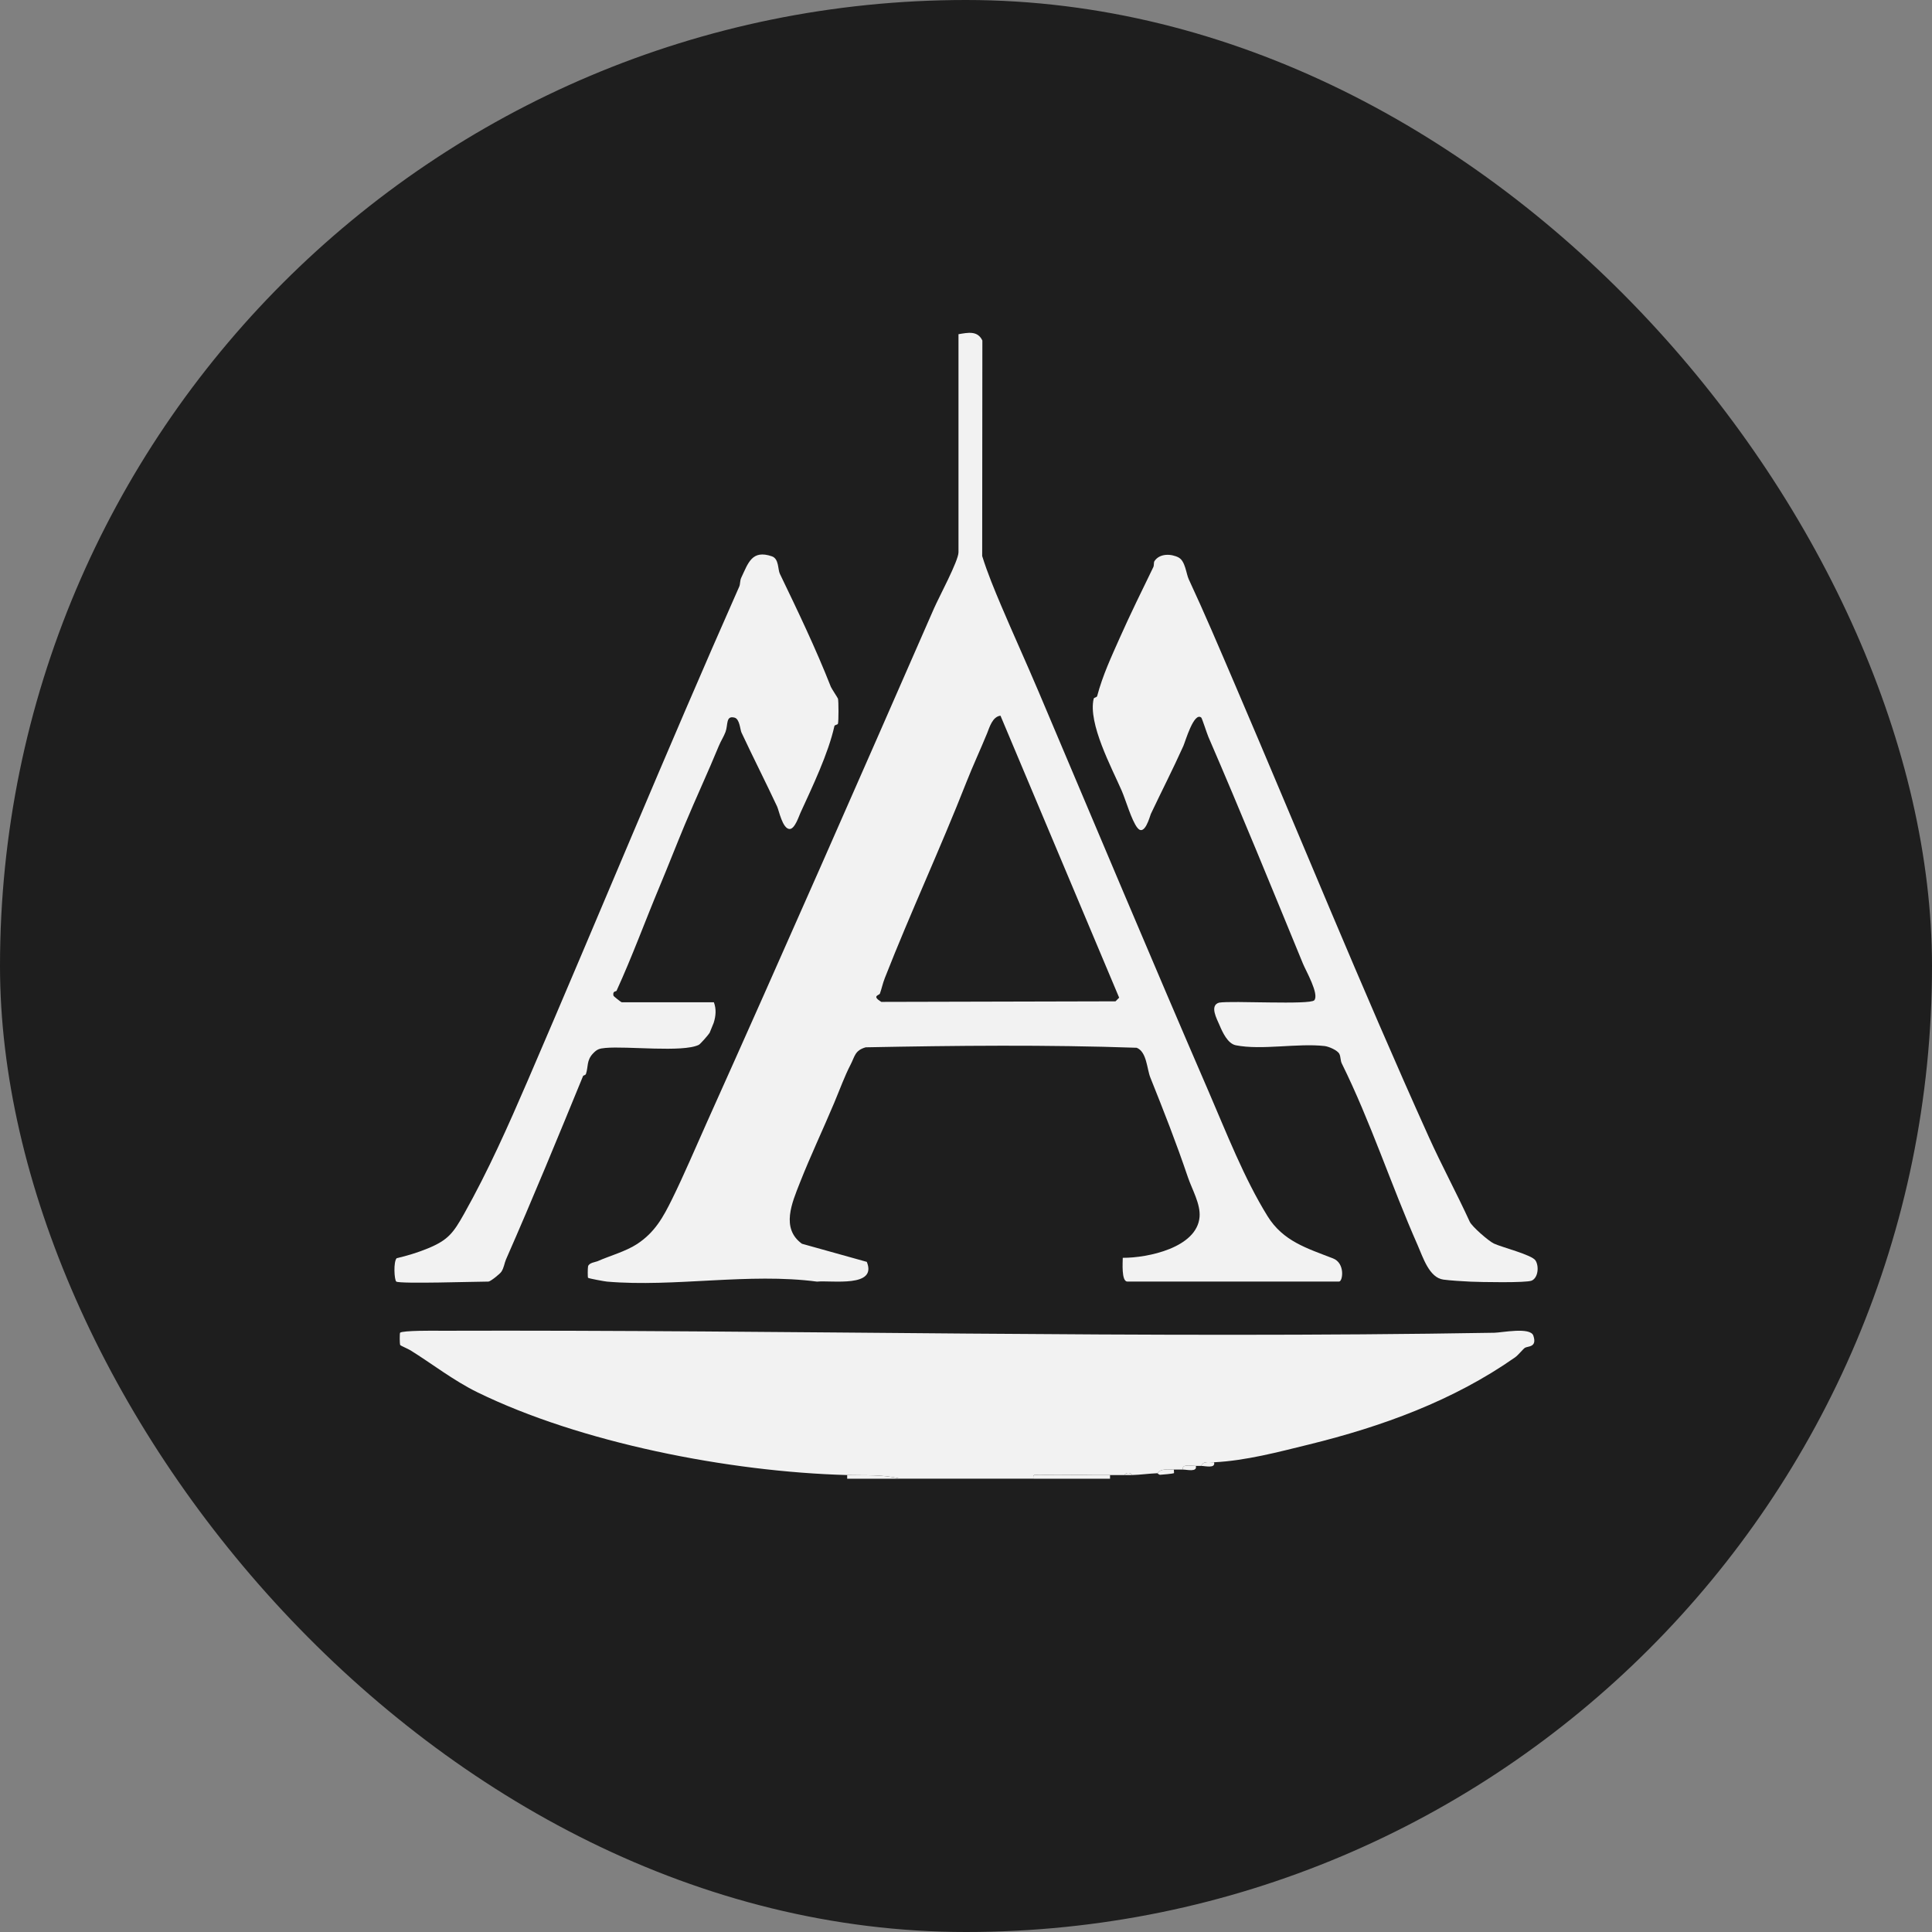
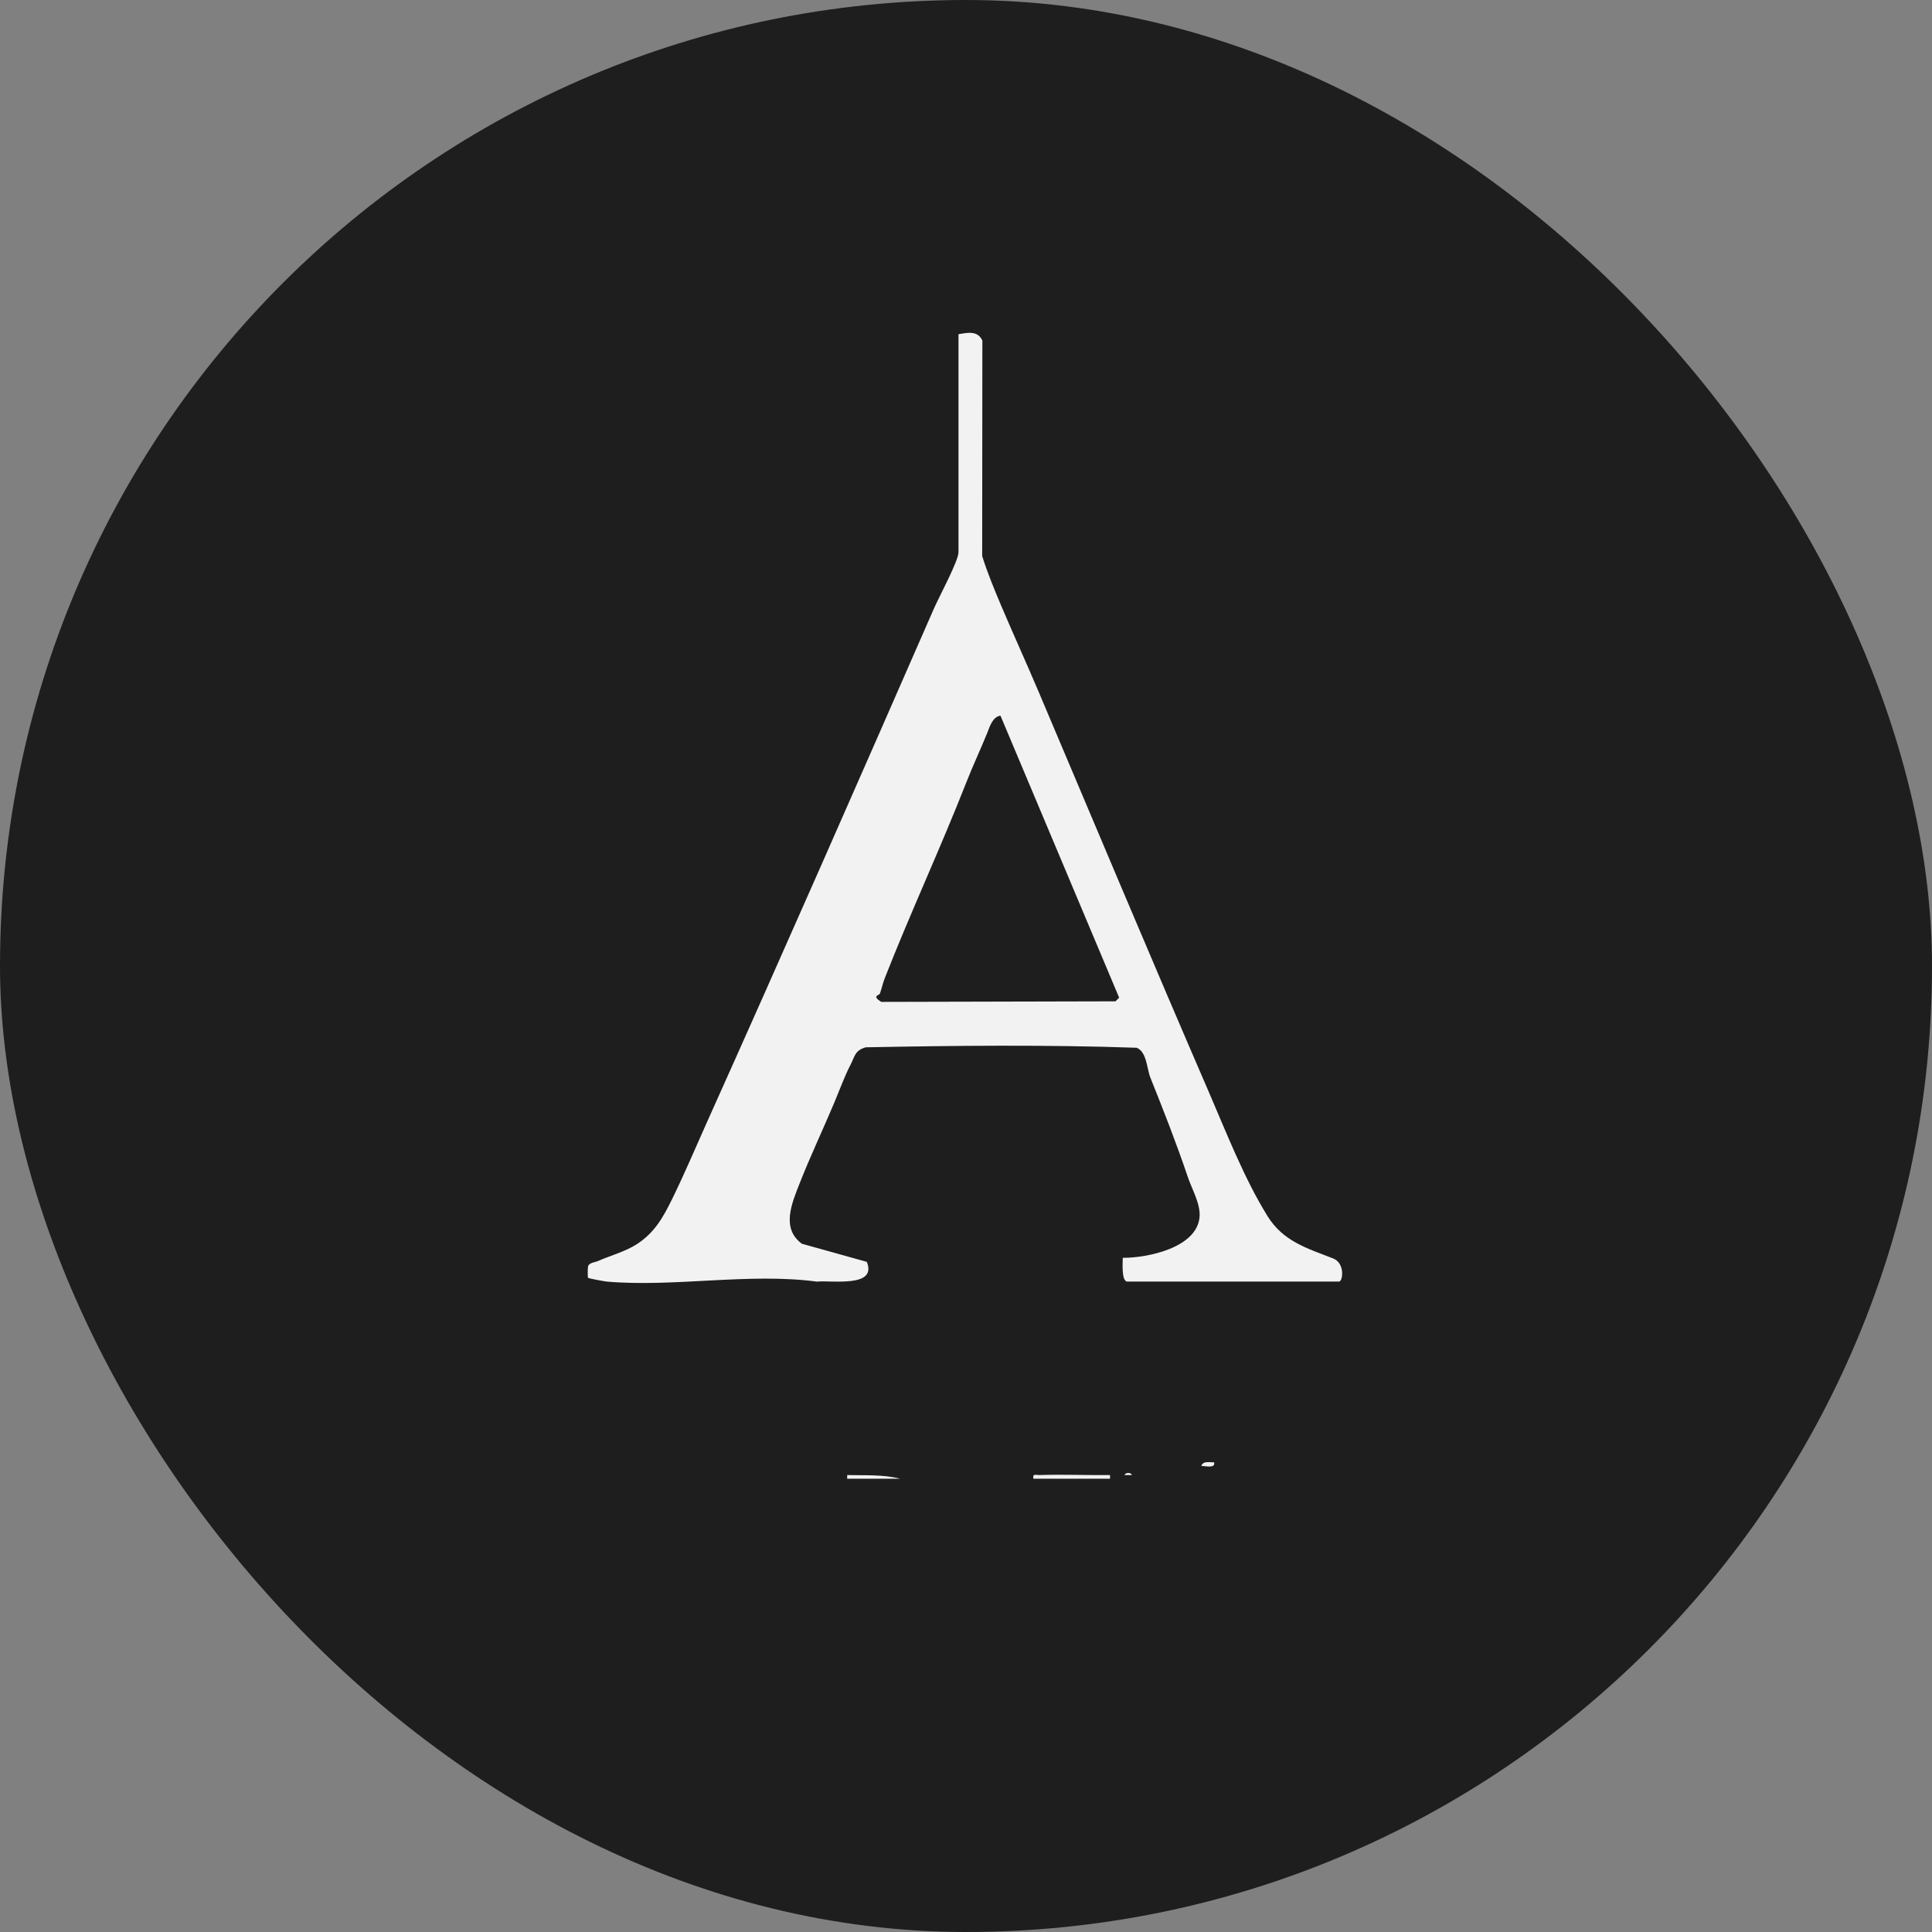
<svg xmlns="http://www.w3.org/2000/svg" id="b" data-name="Layer 2" viewBox="0 0 1058.41 1058.41">
  <rect x="0" y="0" width="1058.41" height="1058.41" fill="#808080" stroke="none" />
  <g id="c" data-name="Layer 1">
    <g>
      <rect x="0" y="0" width="1058.41" height="1058.41" rx="529.21" ry="529.21" style="fill: #1e1e1e;" />
      <g>
-         <path d="M464.11,808.08c-65.11-1.77-146.36-17.82-202.63-45.37-12.92-6.32-25.2-15.88-36.6-22.95-1.23-.76-5.43-2.58-5.6-2.85-.41-.67-.34-6.55-.11-6.79,1.24-1.29,19.2-1.15,22.49-1.09,192.05-.59,384.84,4.36,577.01,1.09,4.13-.07,19.72-3.28,21.35,1.6,2.19,6.52-3.03,5.67-4.61,6.64-.9.55-3.75,4.07-5.33,5.19-33.91,23.79-72.97,37.96-113.16,47.83-16.65,4.09-34.44,8.83-51.8,9.7-2.51.13-5.98-.93-7,2-1,.01-2,0-3,0-2.88,0-7.98-1.15-7,2-1.67.02-3.34-.04-5,0-3.08.07-6.95-.81-9,2-4.8.19-9.43.88-14,1-.41-1.56-3.68-1.5-4,0-2.66.05-5.34-.03-8,0-12.81.15-25.74-.43-38.55,0-1.93.06-4.01-1.02-3.45,2h-73c-9.47-2.41-19.35-1.74-29-2Z" style="fill: #f2f2f2;" />
        <path d="M608.11,808.08v2h-42c-.56-3.02,1.53-1.94,3.45-2,12.81-.43,25.73.15,38.55,0Z" style="fill: #f2f2f2;" />
        <path d="M493.11,810.08h-29v-2c9.65.26,19.53-.41,29,2Z" style="fill: #f2f2f2;" />
        <path d="M525.11,183.08c5.14-.84,10.41-2.09,13.06,3.46l-.1,118.07c2.88,9.26,6.81,18.7,10.38,27.13,6.28,14.84,13.75,31.21,20.52,47.18,31.23,73.68,61.54,146.01,93.26,219.31,9.56,22.1,19.3,47.26,32.19,68.05,8.51,13.71,21.51,17.54,35.87,23.12,6.74,2.62,5.33,12.67,3.3,12.67h-116c-3.36,0-2.5-10.76-2.51-13,13.66.07,40.69-5.54,42.08-22.43.58-7.08-4.14-15.07-6.4-21.74-6.56-19.36-13.17-36.1-20.58-54.62-1.91-4.76-1.91-14.04-7.47-16.28-49.18-1.71-99.16-1.21-148.45-.25-6,1.71-5.92,4.95-8.29,9.5-3.23,6.2-5.89,13.58-9,20.99-5.97,14.23-13.1,29.27-18.75,43.66-4.33,11.01-10.54,25.02,1.11,33.47l35.53,9.92c5.86,14.28-19.3,10-27.3,10.82-37.25-4.93-78.09,3.16-115,0-1.37-.12-10.04-1.71-10.41-2.09-.24-.25-.21-5.18,0-6.22.41-2.04,4.17-2.41,5.11-2.83,6.61-2.94,15.54-5.37,21.78-9.47,9.71-6.38,14.28-14.69,19.15-24.59,6.72-13.65,12.7-27.89,19.04-42,42.06-93.63,83.02-186.94,124.49-281.72,2.61-5.96,13.37-25.95,13.37-30.62v-119.5ZM548.09,392.08c-4.41.51-6.02,6.43-7.33,9.65-3.49,8.56-7.93,18.09-11.3,26.69-14.44,36.75-30.62,71.43-44.7,107.32-1.24,3.16-1.6,5.41-2.72,8.59-.34.96-4.74,1.18.78,4.54l128.28-.31,2.01-2-65.01-154.48Z" style="fill: #f2f2f2;" />
-         <path d="M645.76,305.48c3.57,1.9,4.11,8.95,5.45,11.81,8.64,18.54,16.72,37.61,25.02,56.97,35.94,83.86,69.29,166.12,106.54,248.66,7.01,15.52,15.09,30.45,22.41,46.4,1.2,2.62,10.31,10.58,13.25,11.95,4.45,2.08,20.75,6.13,22.76,9.25s1.5,9.46-2.09,11.05c-2.93,1.29-28.4.8-33.52.56-4.2-.2-10.9-.59-14.87-1.13-7.77-1.06-11.15-12.21-14.1-18.9-14.39-32.58-25.78-67.67-41.53-99.48-.81-1.63-.54-3.58-1.32-5.22-.97-2.02-5.82-4.09-8.11-4.35-14.71-1.68-34.49,2.39-48.63-.42-4.43-.88-7.26-7.06-8.93-11.01-1.46-3.45-5.59-10.76-.26-12.34,6.66-1.2,49.94,1.35,52.18-1.31,2.79-3.32-4.62-16.15-6.22-20.06-16.92-41.13-33.93-82.93-51.81-124.24-.8-1.85-3.46-10.22-3.9-10.57-4.03-3.27-8.75,13.23-9.8,15.57-5.78,12.84-11.95,24.86-17.81,37.23-.48,1.01-3.38,12.72-7.43,7.53-3.16-4.04-6.31-15.14-8.53-20.24-5.49-12.61-18.57-36.89-15.35-50.43.17-.72,1.68-.62,1.9-1.45,3.03-11.4,7.77-21.49,12.4-31.92,5.75-12.94,12.33-26.28,18.34-38.66.53-1.09.13-2.54.66-3.35,2.82-4.27,9.14-4.13,13.32-1.92Z" style="fill: #f2f2f2;" />
-         <path d="M217.11,702.08c-1.11-.71-1.67-10.95.21-12.8,5.68-1.31,11.58-3.12,16.96-5.32,11.19-4.59,14.04-8.45,19.97-19.01,13.24-23.56,24.22-48.32,34.74-72.7,39.19-90.9,75.84-180.23,116.02-270.96.56-1.27.31-3.19,1.05-4.75,3.86-8.16,5.85-15.53,16.81-11.77,3.91,1.35,3.21,7.16,4.34,9.51,9.91,20.59,19.64,40.83,27.98,62.03.33.84,3.79,6.06,3.89,6.46.36,1.48.36,12.14,0,13.63-.18.75-1.8.61-1.97,1.37-3.32,15.03-12.09,33.31-18.66,47.66-.8,1.75-3.03,8.73-5.85,8.72-3.89,0-5.89-10.2-6.84-12.24-6.15-13.17-13.26-27.13-19.56-40.62-.75-1.62-.96-7.44-3.82-8.16-4.87-1.24-3.45,3.9-4.92,7.84-.99,2.66-2.51,4.84-3.71,7.77-5.71,13.91-12.66,28.83-18.61,43.09-4.57,10.95-9.08,22.55-13.7,33.59-8.11,19.37-15.03,38.45-23.68,57.36-.24.52-2.29-.05-1.68,2.74.06.28,4.22,3.56,4.51,3.56h50.5c1.39,3.76,1.09,7.42-.09,11.22-.09.31-2.09,5.2-2.24,5.49-.49.93-5.09,6.19-5.94,6.61-8.78,4.3-39.25.58-51.22,1.7-3.35.31-4.56.74-6.76,3.06-3.59,3.79-2.52,7.35-3.83,11.16-.26.76-1.44.79-1.57,1.11-13.34,32.52-27.6,67.27-42.22,100.49-.92,2.1-1.07,4.49-2.54,6.76-.79,1.22-6.02,5.41-7.09,5.41-6.62,0-48.37,1.35-50.5,0Z" style="fill: #f2f2f2;" />
-         <path d="M643.11,805.08c-.1.43.19,1.86,0,1.99-.31.22-6.65.86-7.55.86-.81,0-1.34-.86-1.46-.86,2.05-2.81,5.92-1.93,9-2Z" style="fill: #f2f2f2;" />
-         <path d="M655.11,803.08c.92,3.56-4.99,1.98-7,2-.98-3.15,4.12-2.01,7-2Z" style="fill: #f2f2f2;" />
        <path d="M665.11,801.08c.92,3.56-5,1.98-7,2,1.02-2.93,4.49-1.87,7-2Z" style="fill: #f2f2f2;" />
        <path d="M620.11,808.08c-1.23.03-2.94-.02-4,0,.32-1.5,3.59-1.56,4,0Z" style="fill: #f2f2f2;" />
      </g>
    </g>
  </g>
</svg>